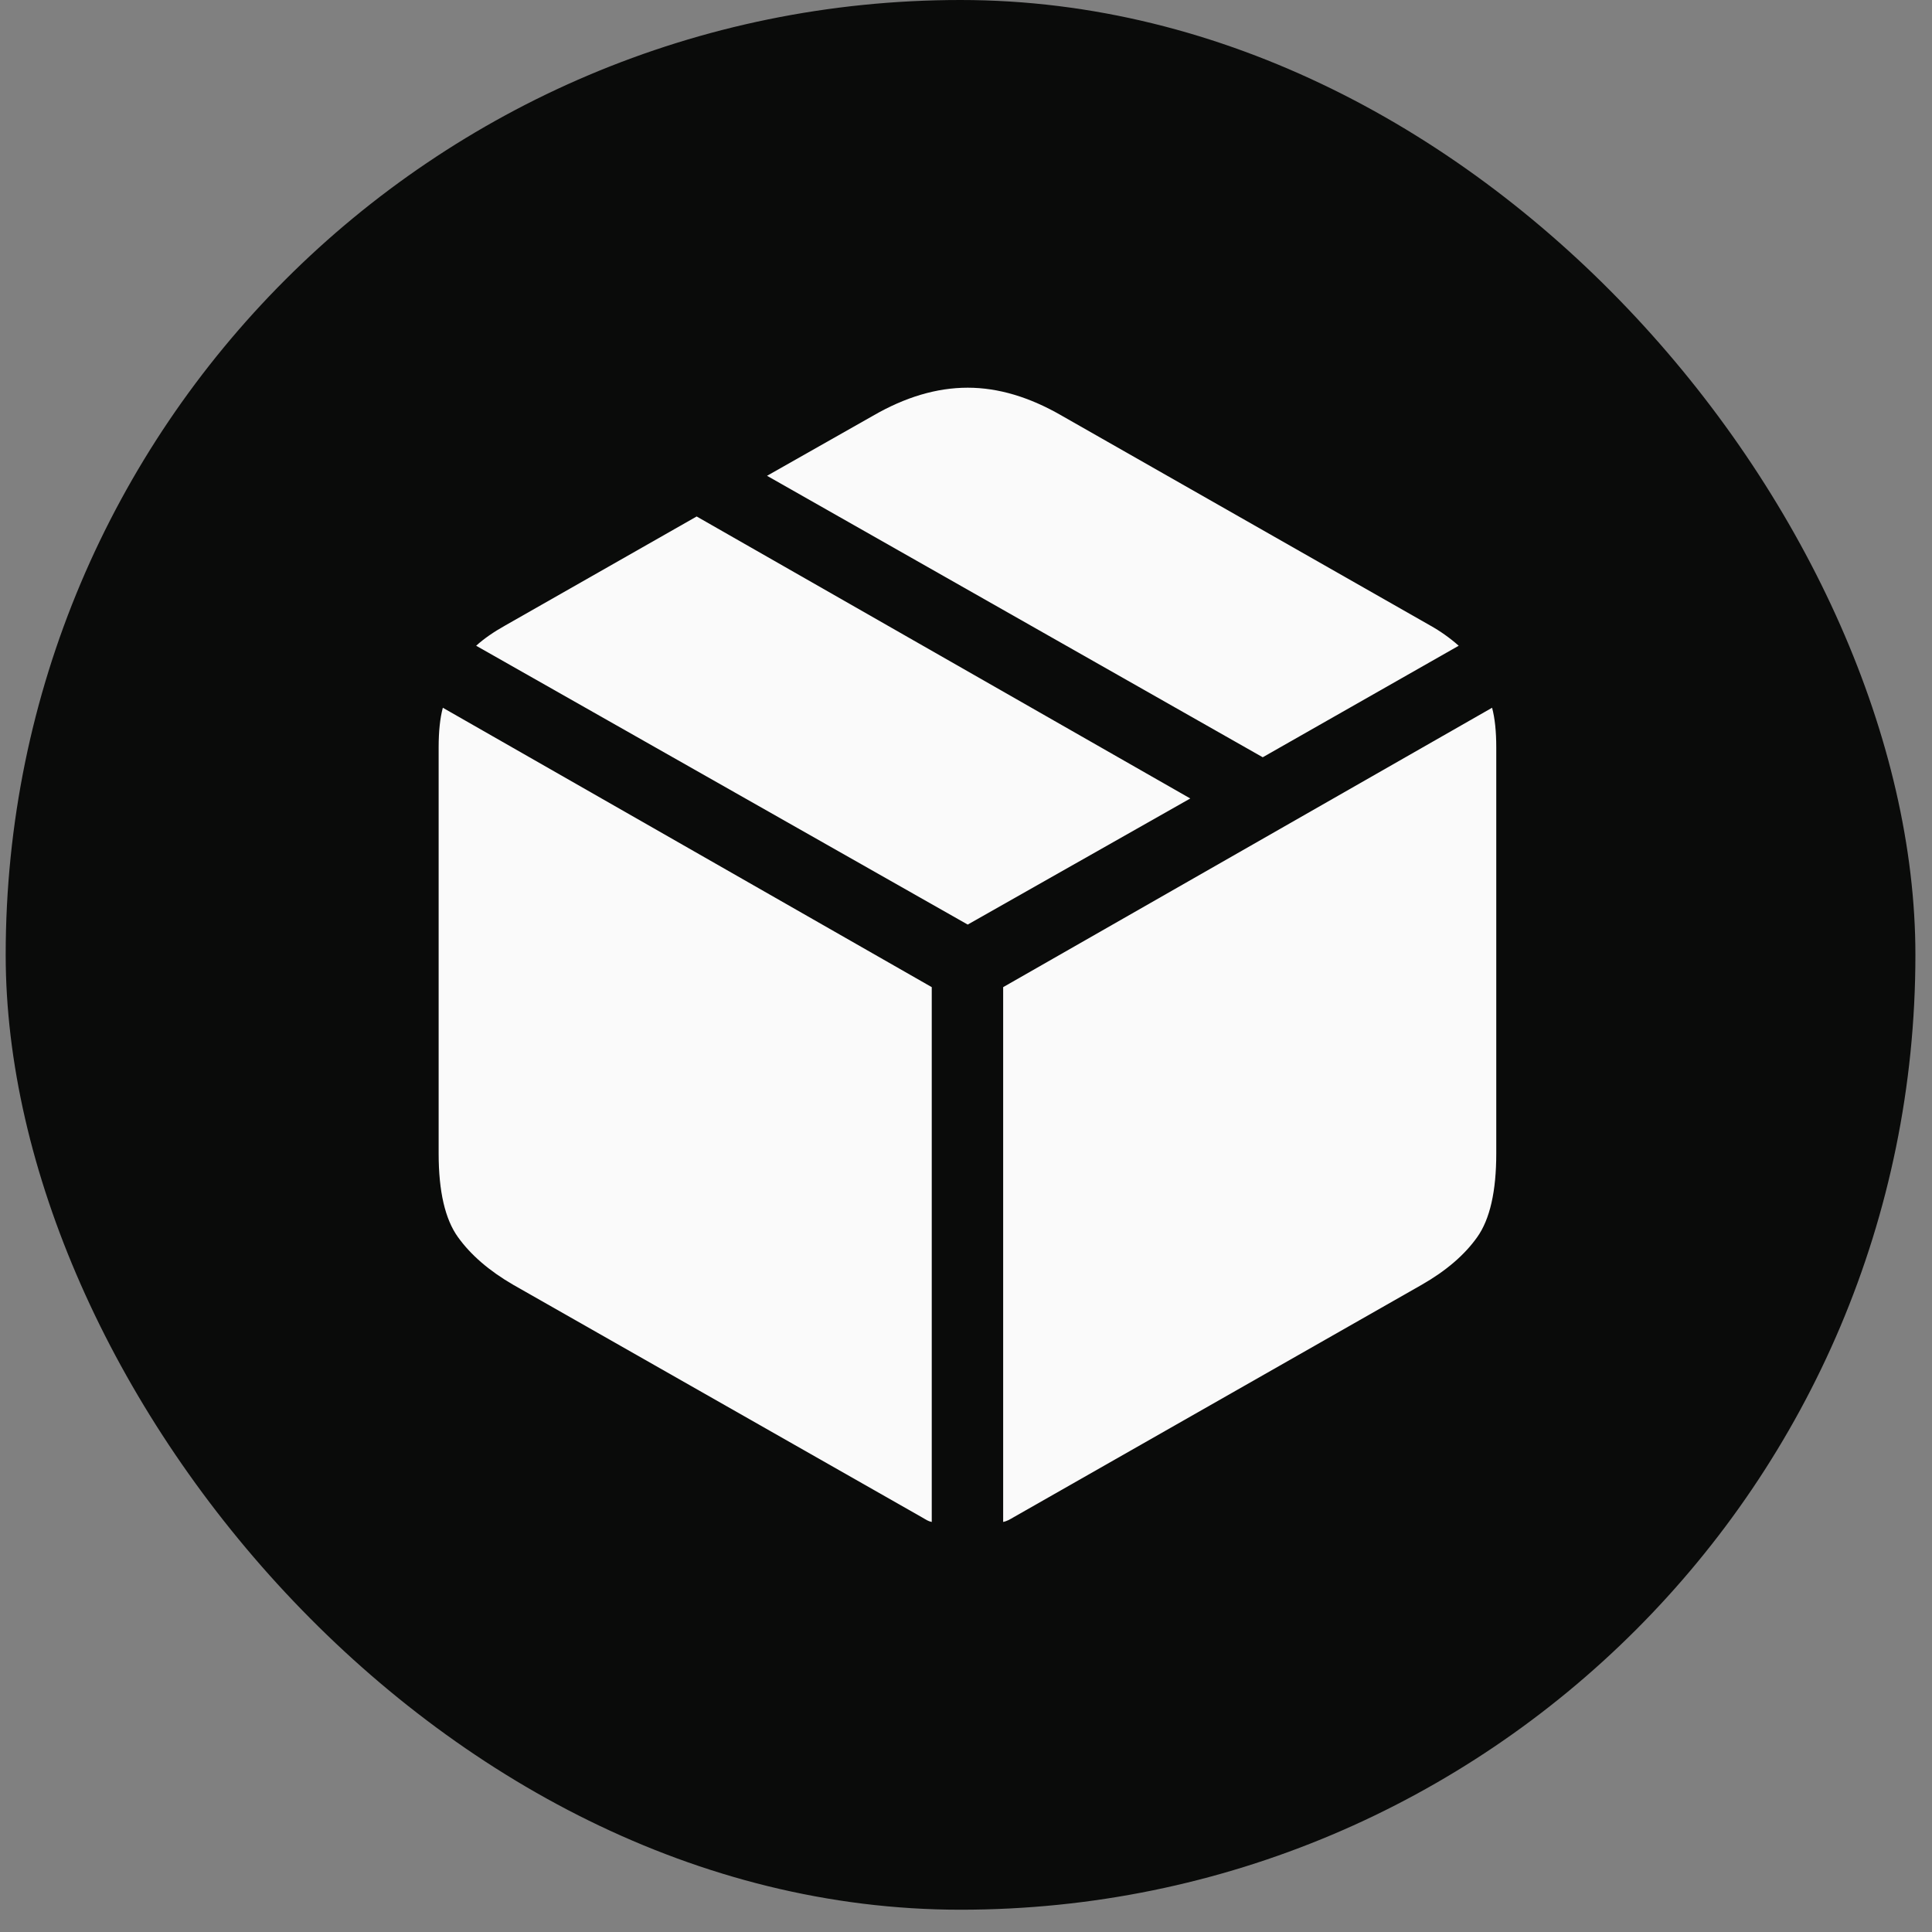
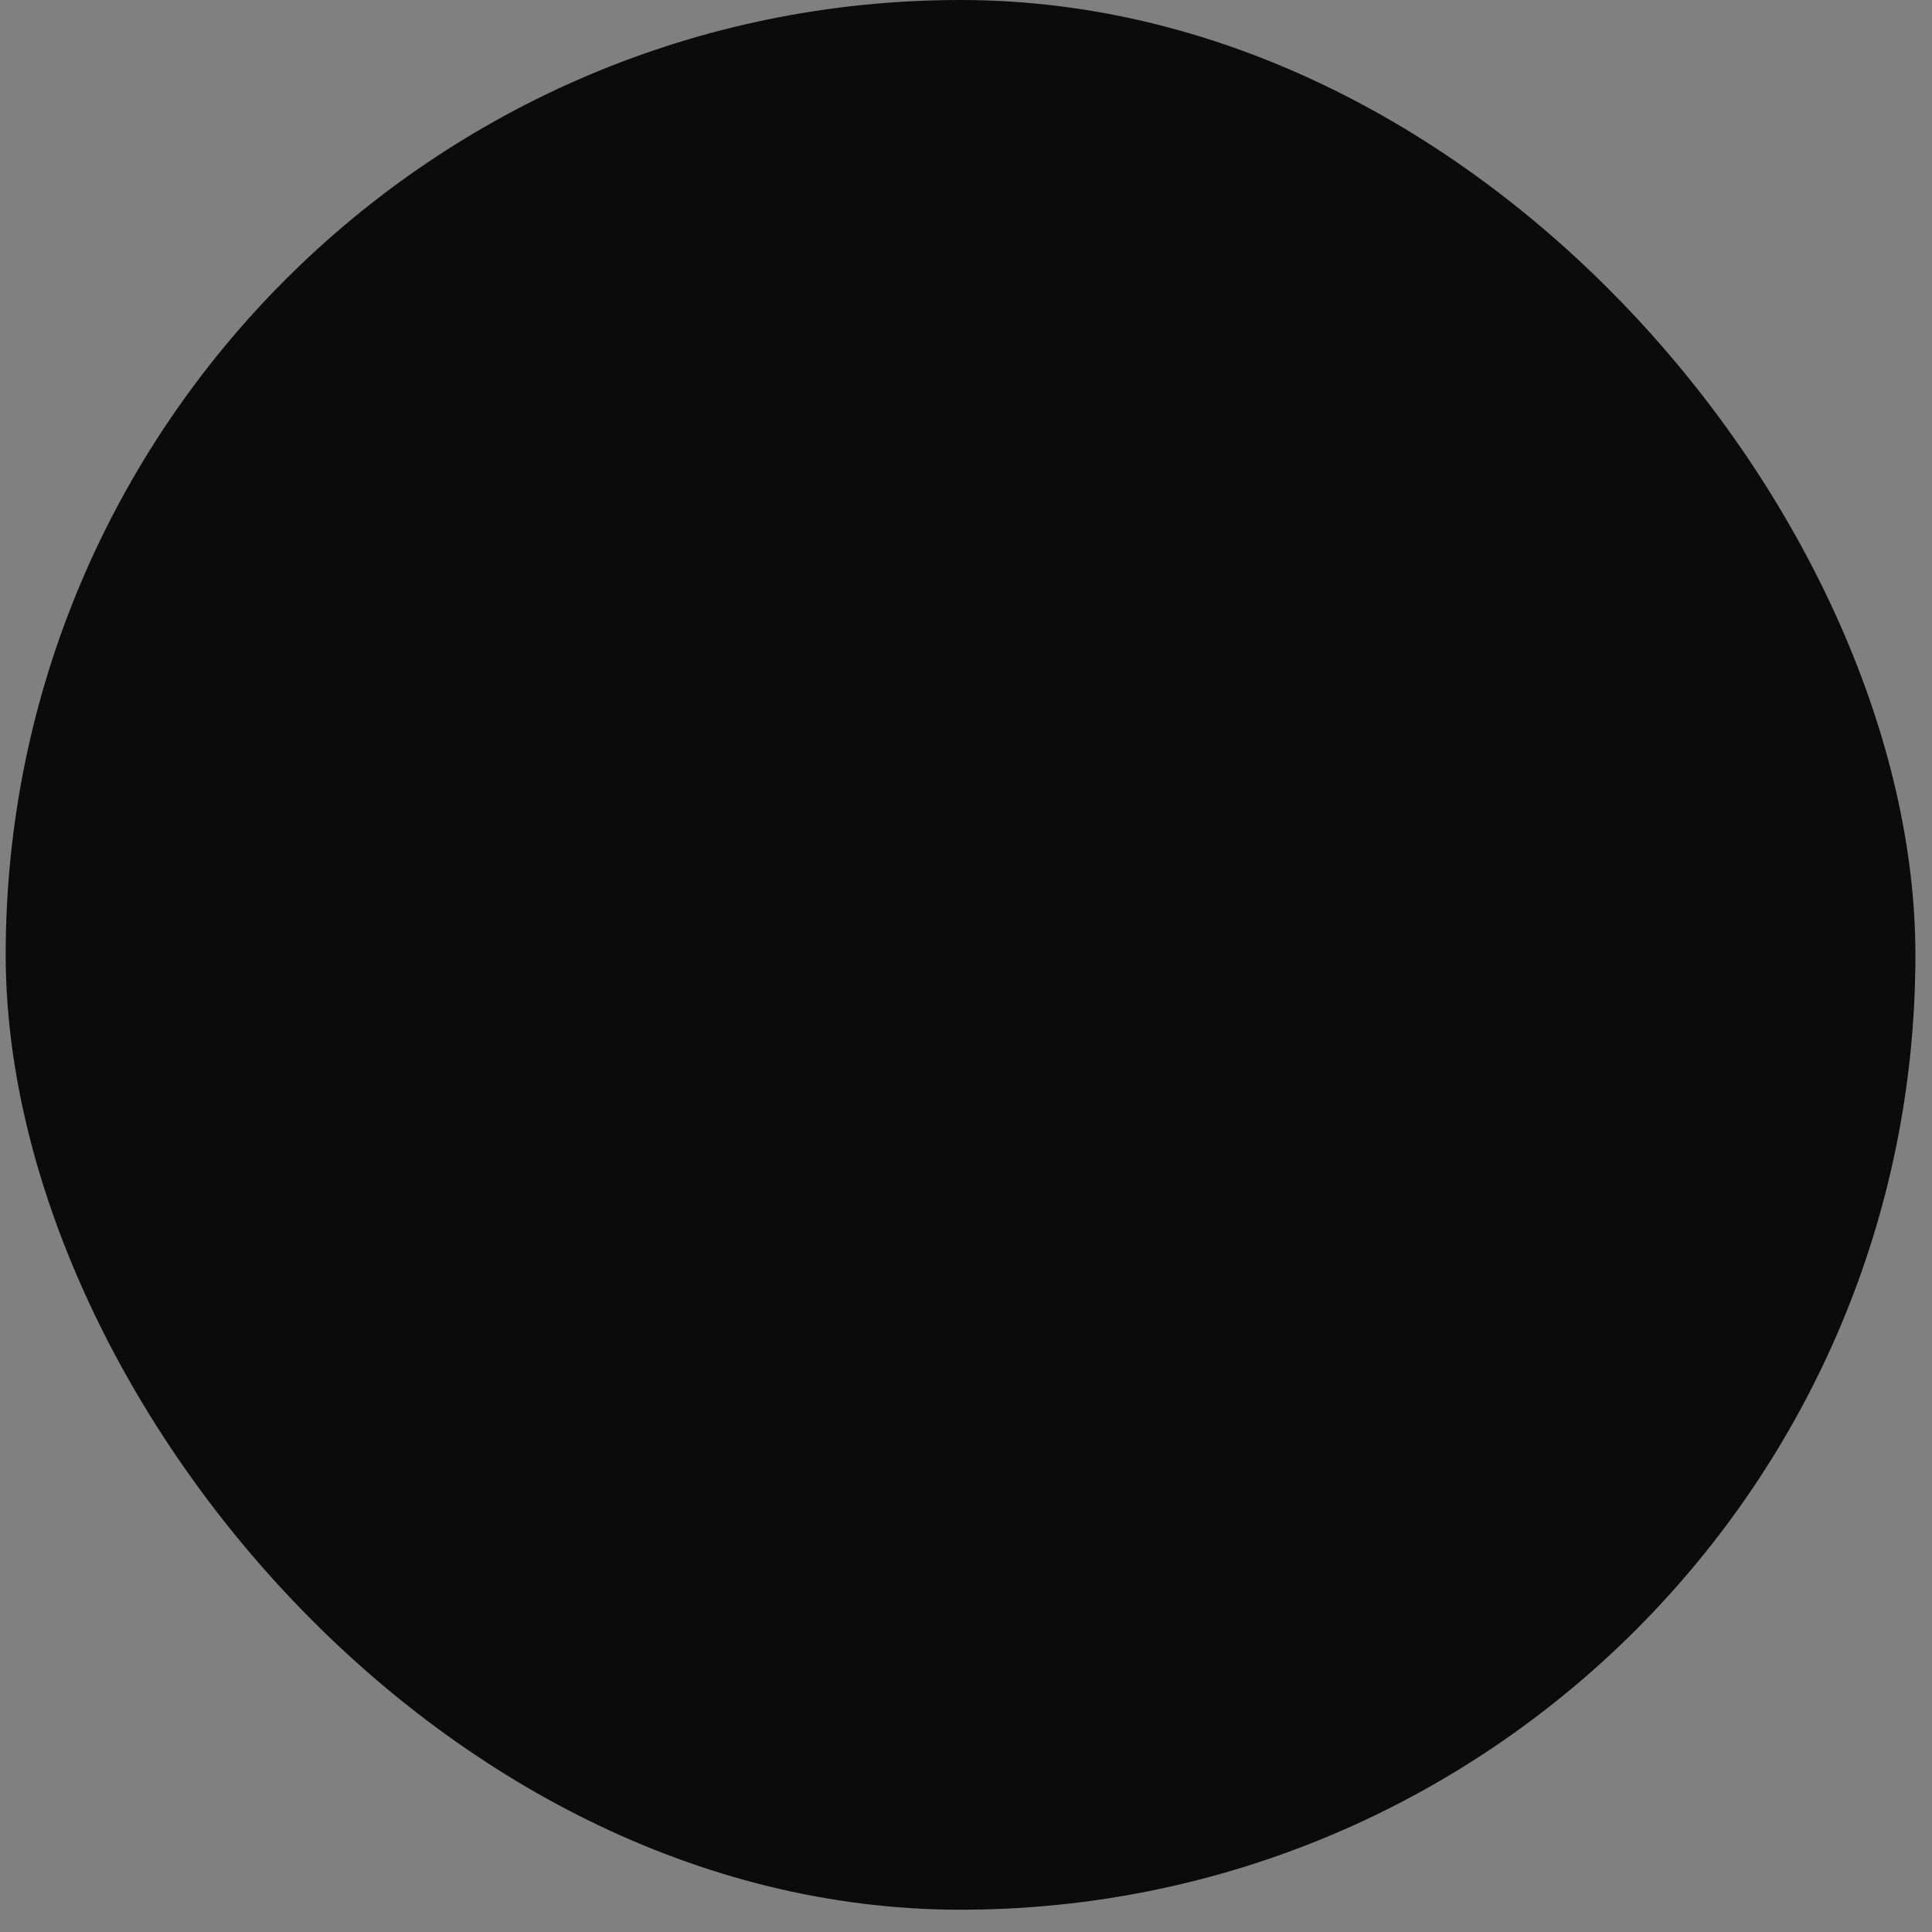
<svg xmlns="http://www.w3.org/2000/svg" width="73" height="73" viewBox="0 0 73 73" fill="none">
  <rect x="0" y="0" width="73" height="73" fill="#808080" stroke="none" />
  <rect x="0.215" width="72.158" height="72.158" rx="36.079" fill="#0A0B0A" />
-   <path d="M37.904 57.507C37.972 57.492 38.039 57.469 38.101 57.438C38.166 57.405 38.232 57.369 38.298 57.329L53.719 48.545C54.639 48.019 55.338 47.419 55.817 46.743C56.297 46.066 56.536 45.013 56.536 43.582V28.239C56.536 27.635 56.483 27.136 56.378 26.742L37.904 37.299V57.507ZM35.206 57.507V37.299L16.732 26.742C16.627 27.136 16.574 27.635 16.574 28.239V43.582C16.574 45.014 16.817 46.067 17.303 46.743C17.788 47.419 18.485 48.02 19.391 48.545L34.831 57.329C34.897 57.369 34.959 57.405 35.018 57.438C35.077 57.47 35.141 57.493 35.206 57.507ZM36.565 34.935L44.974 30.17L26.323 19.515L19.094 23.631C18.648 23.88 18.281 24.136 17.991 24.399L36.565 34.935ZM47.712 28.613L55.117 24.399C54.785 24.105 54.421 23.847 54.034 23.631L40.13 15.713C38.909 15.004 37.721 14.649 36.565 14.649C35.396 14.649 34.201 15.004 32.981 15.712L28.982 17.978L47.712 28.613Z" fill="#FAFAFA" />
</svg>